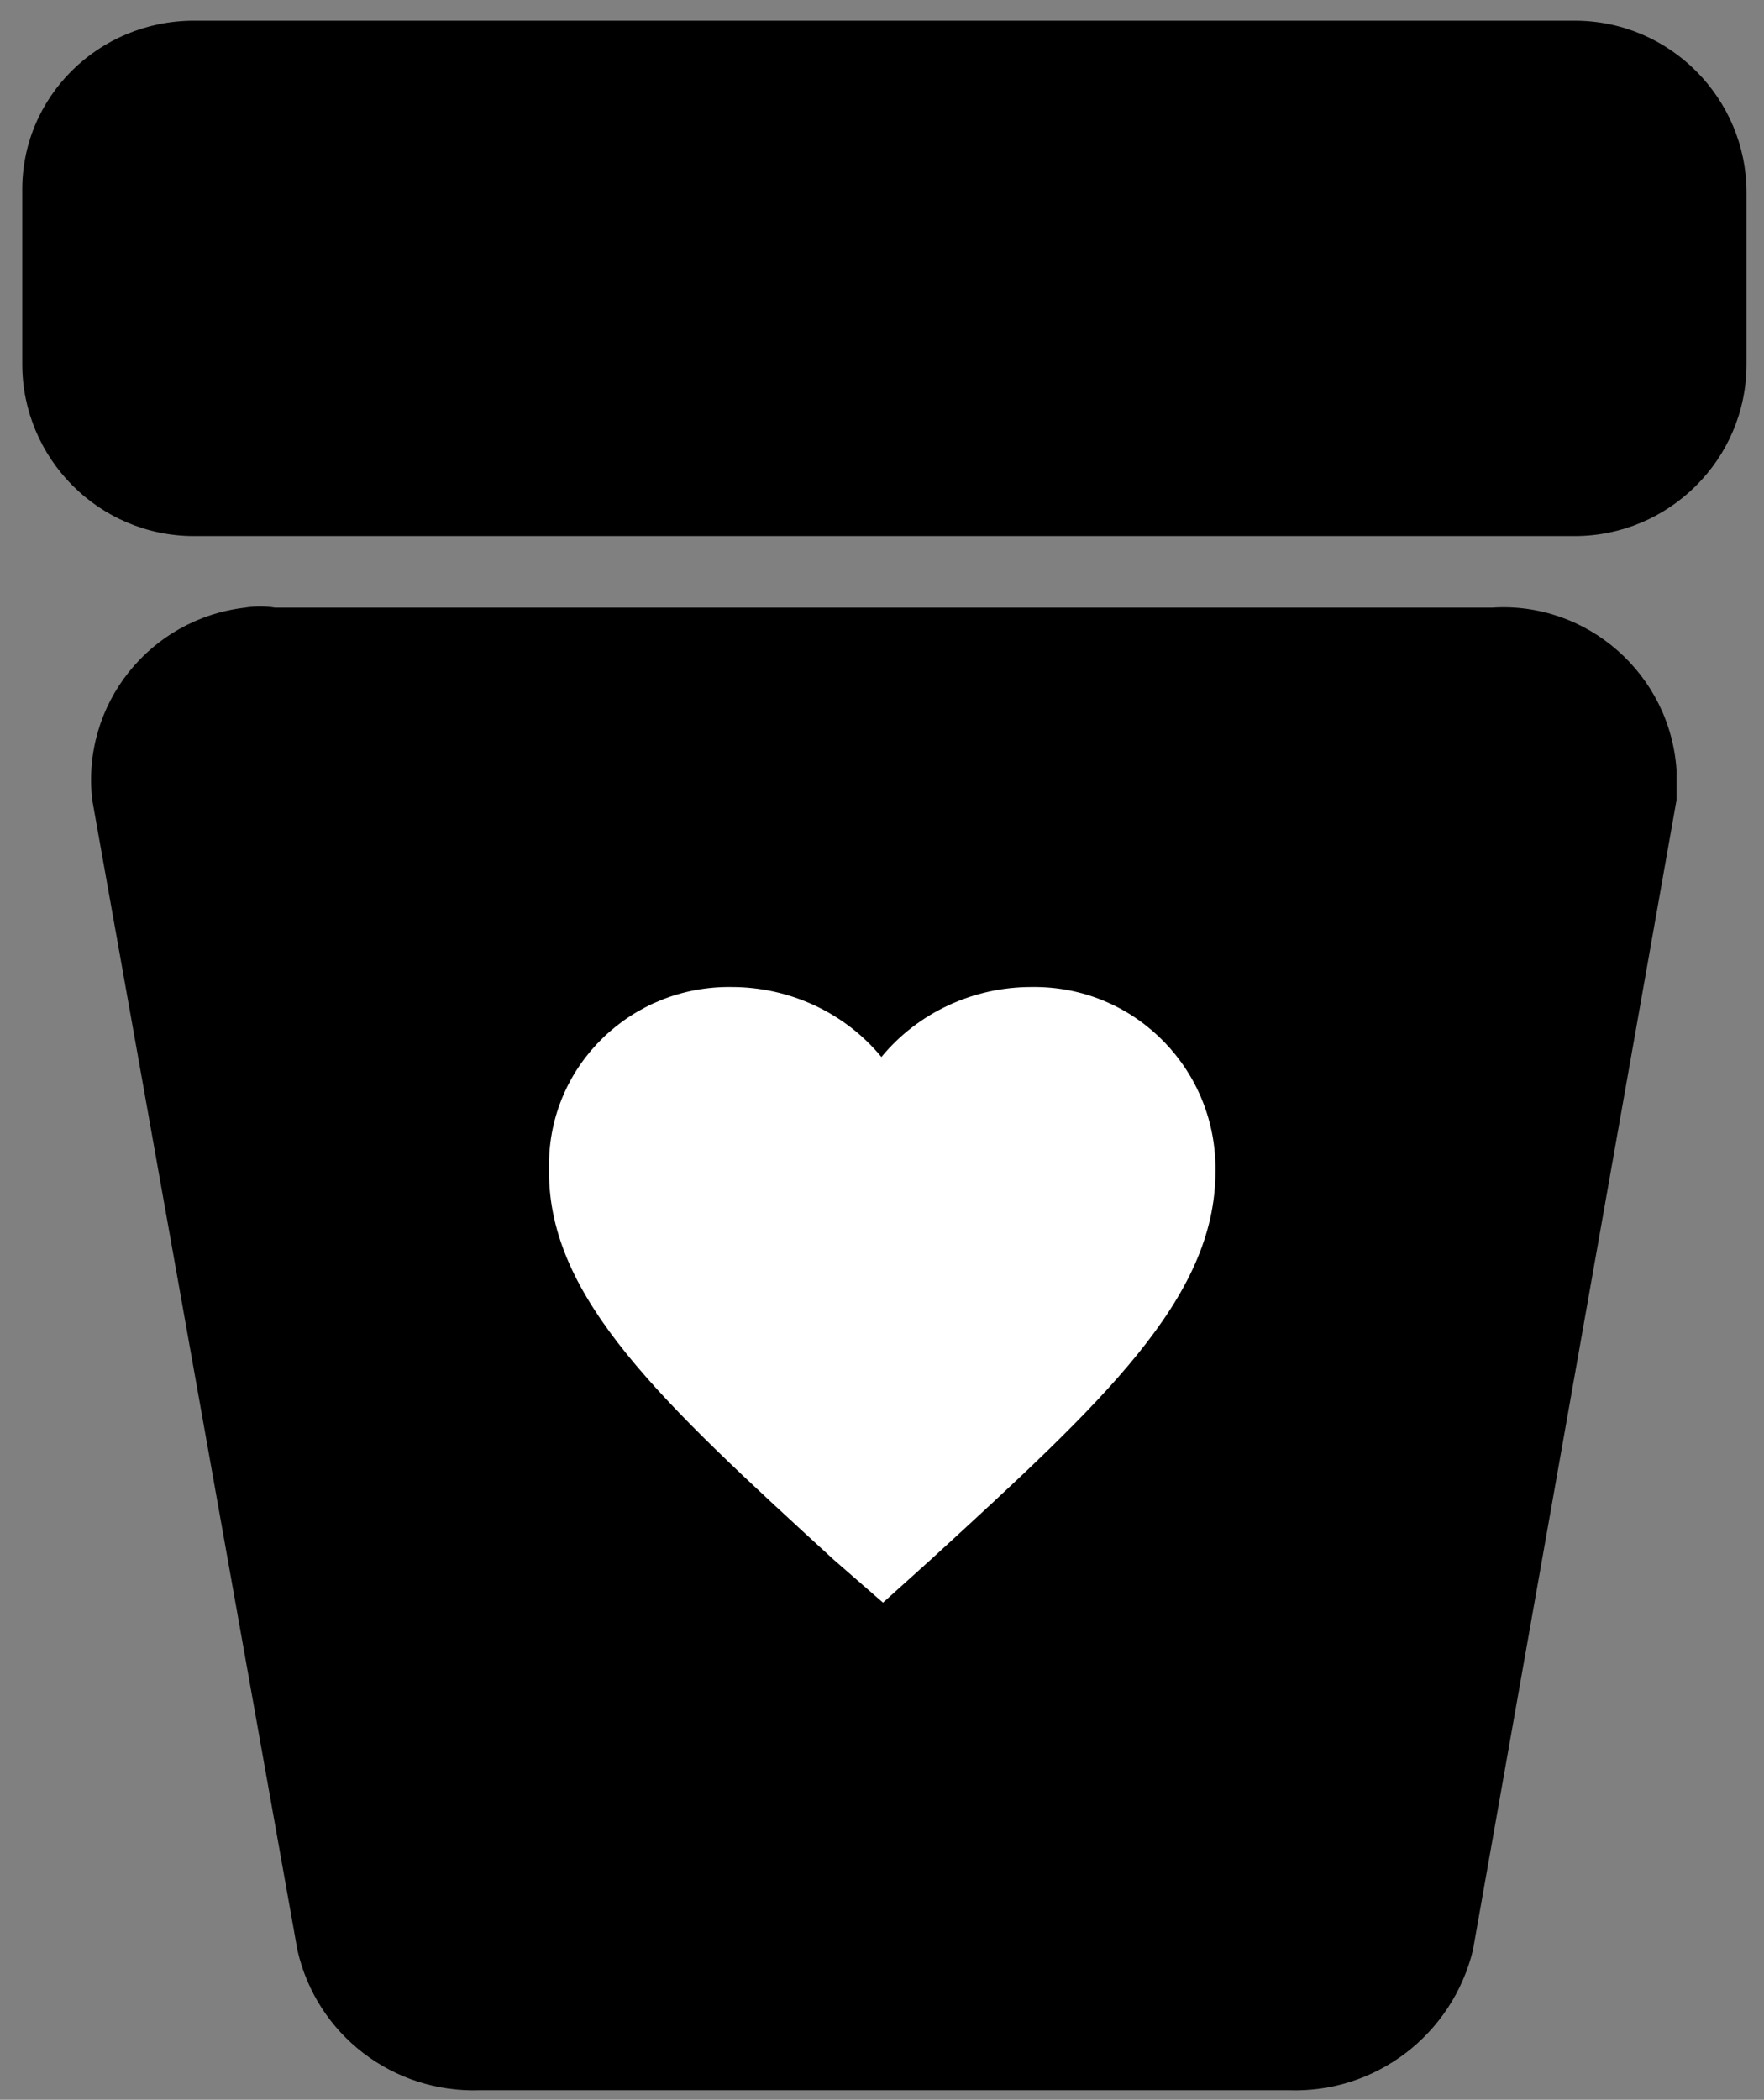
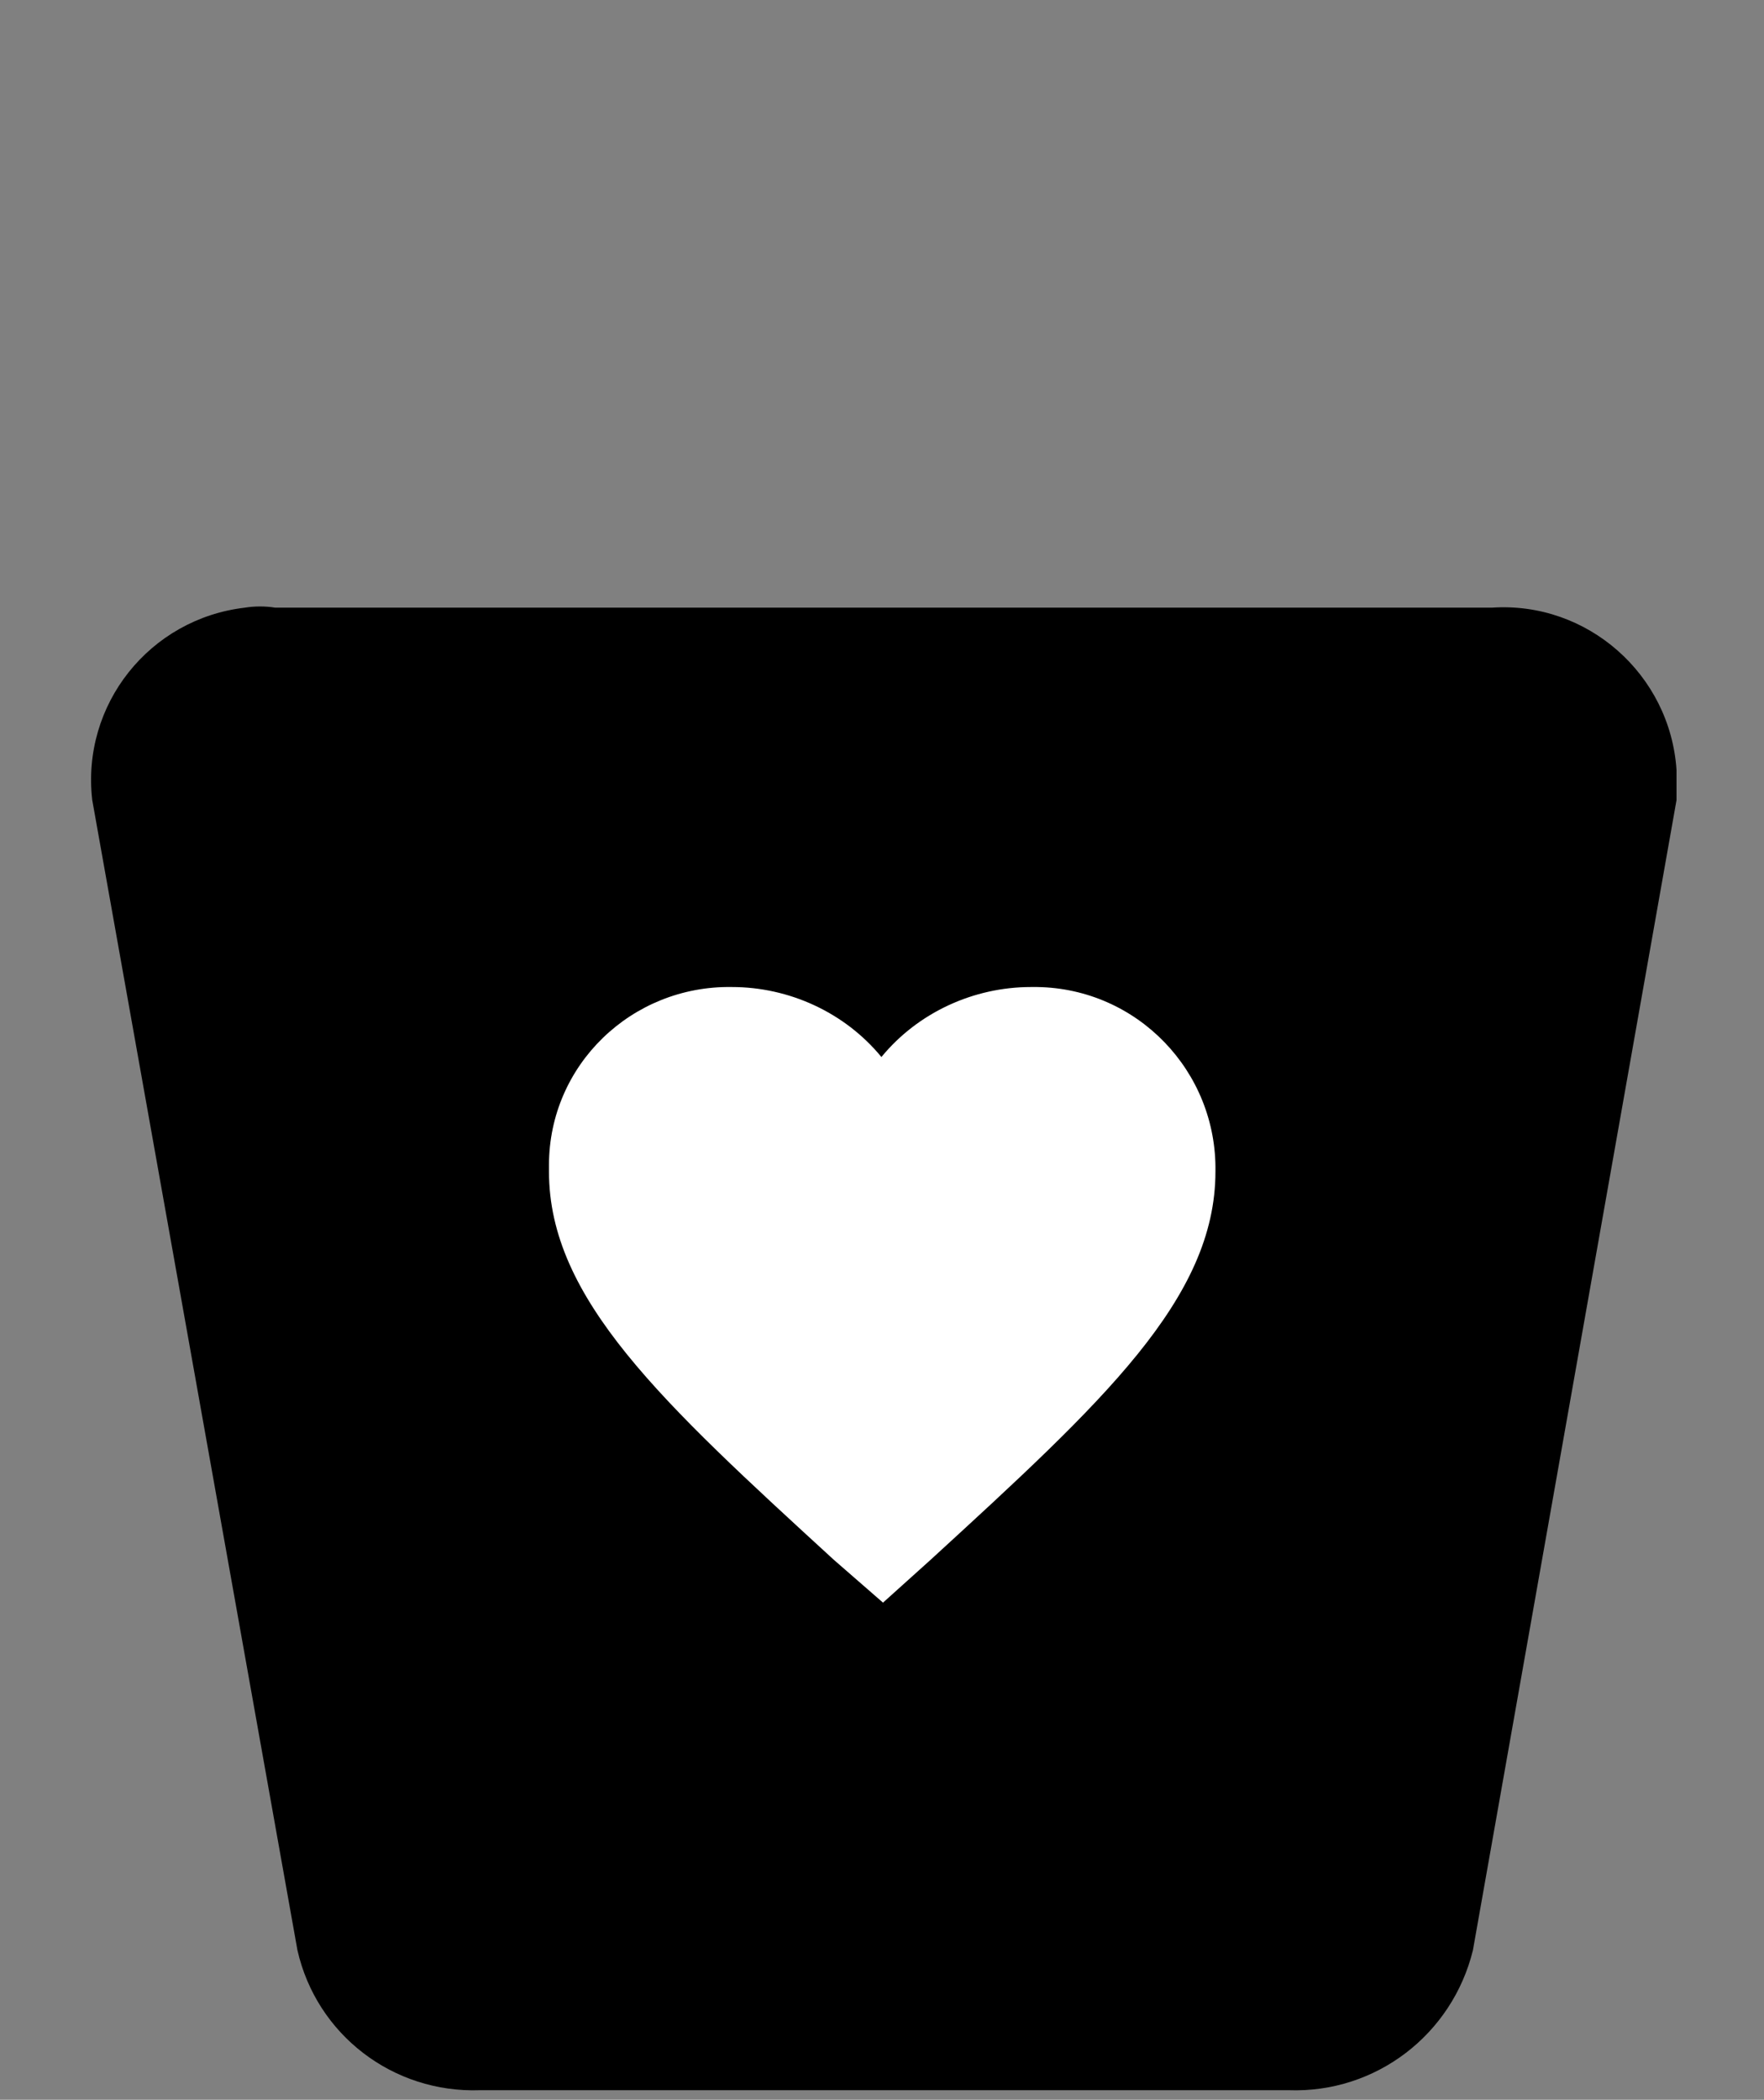
<svg xmlns="http://www.w3.org/2000/svg" version="1.1" id="Layer_1" x="0px" y="0px" viewBox="0 0 110.9 132" style="enable-background:new 0 0 110.9 132;" xml:space="preserve">
  <rect x="0" y="0" width="110.9" height="132" fill="#808080" stroke="none" />
  <style type="text/css">
	.st0{fill:#000000;}
	.st1{fill:#FFFFFF;}
</style>
-   <path id="Rectangle_3665" class="st0" d="M12.2,1.3h86.8c6,0,10.8,4.9,10.8,10.8v10.8c0,6-4.9,10.8-10.8,10.8H12.2  c-6,0-10.8-4.9-10.8-10.8V12.1C1.3,6.1,6.2,1.3,12.2,1.3z" />
  <path id="Path_6894" class="st0" d="M81,131.4H30.2c-5.5,0.2-10.3-3.5-11.5-8.8L5.8,50.3c-0.7-6,3.6-11.4,9.6-12.1  c0.6-0.1,1.3-0.1,1.9,0h76.5c6-0.4,11.2,4.2,11.6,10.2c0,0.6,0,1.3,0,1.9l-12.8,72.3C91.3,127.9,86.5,131.6,81,131.4z" />
  <g id="md-heart" transform="translate(14.313 18.349) rotate(180)">
    <path id="Path_6893" class="st1" d="M-41.2-82.4l-3,2.7c-10.8,9.9-17.9,16.4-17.9,24.4c-0.1,6.3,4.9,11.5,11.2,11.6   c0.1,0,0.3,0,0.4,0c3.6,0,7.1-1.6,9.4-4.4c2.3,2.8,5.8,4.4,9.4,4.4c6.3,0.1,11.5-4.9,11.5-11.2c0-0.1,0-0.3,0-0.4   c0-8-7.1-14.5-17.9-24.4L-41.2-82.4z" />
  </g>
</svg>